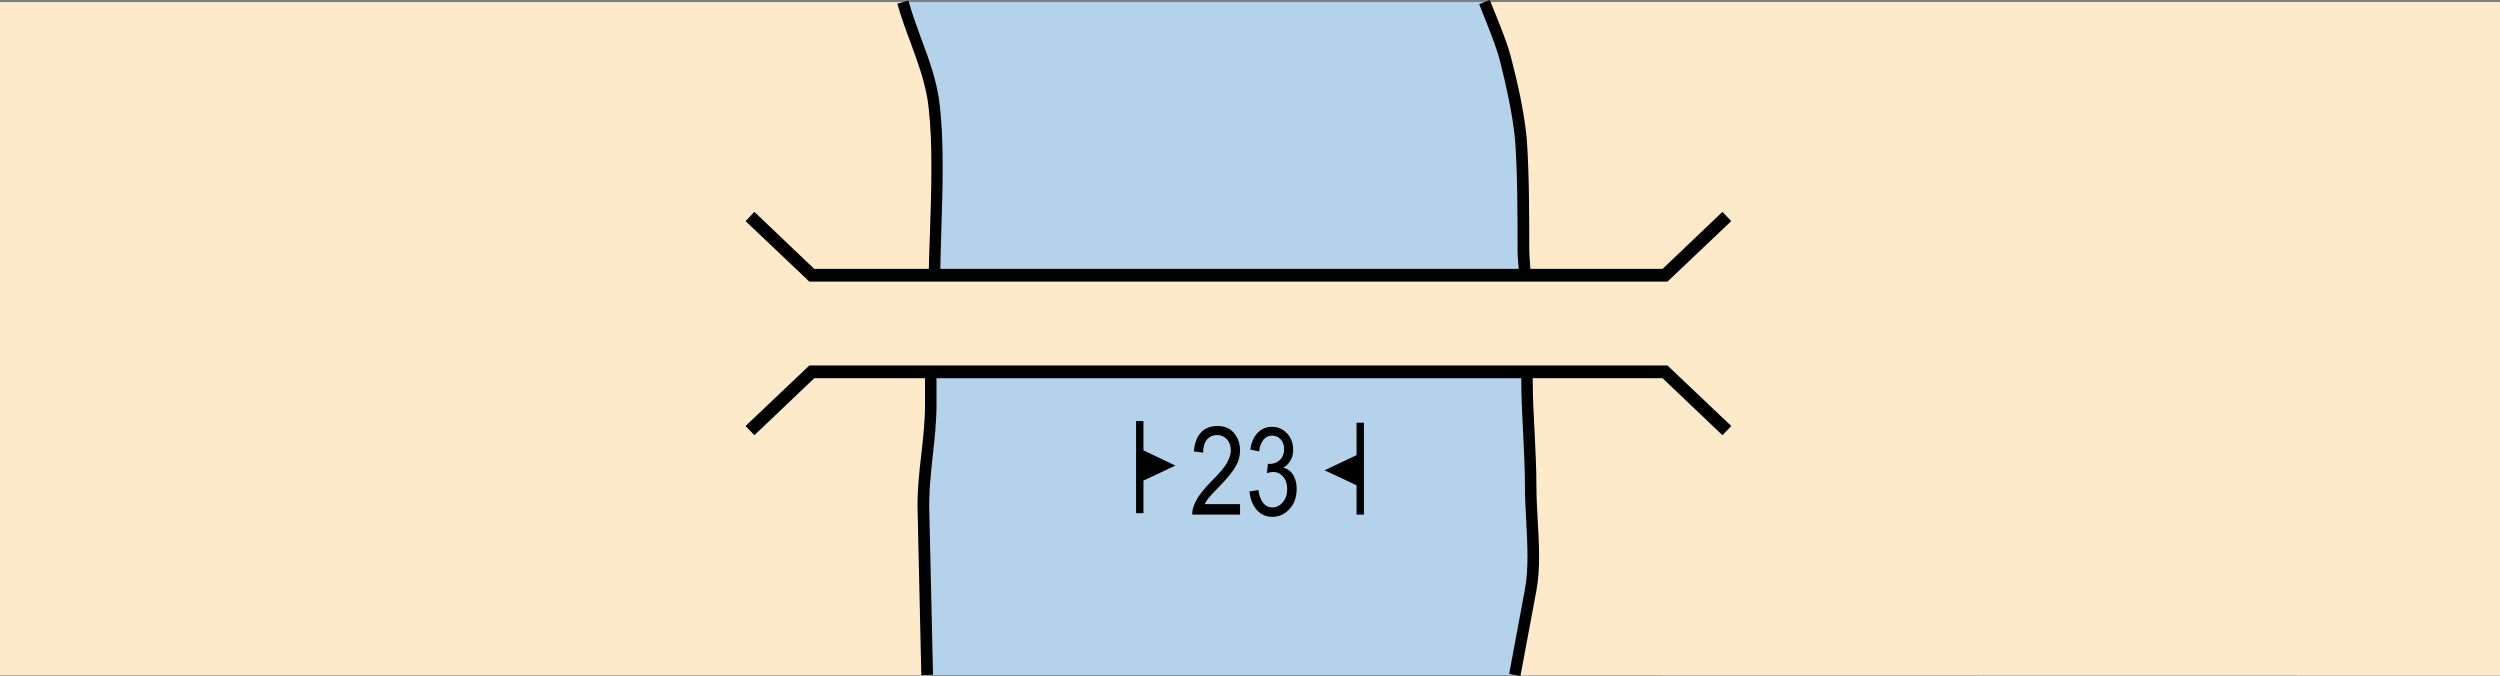
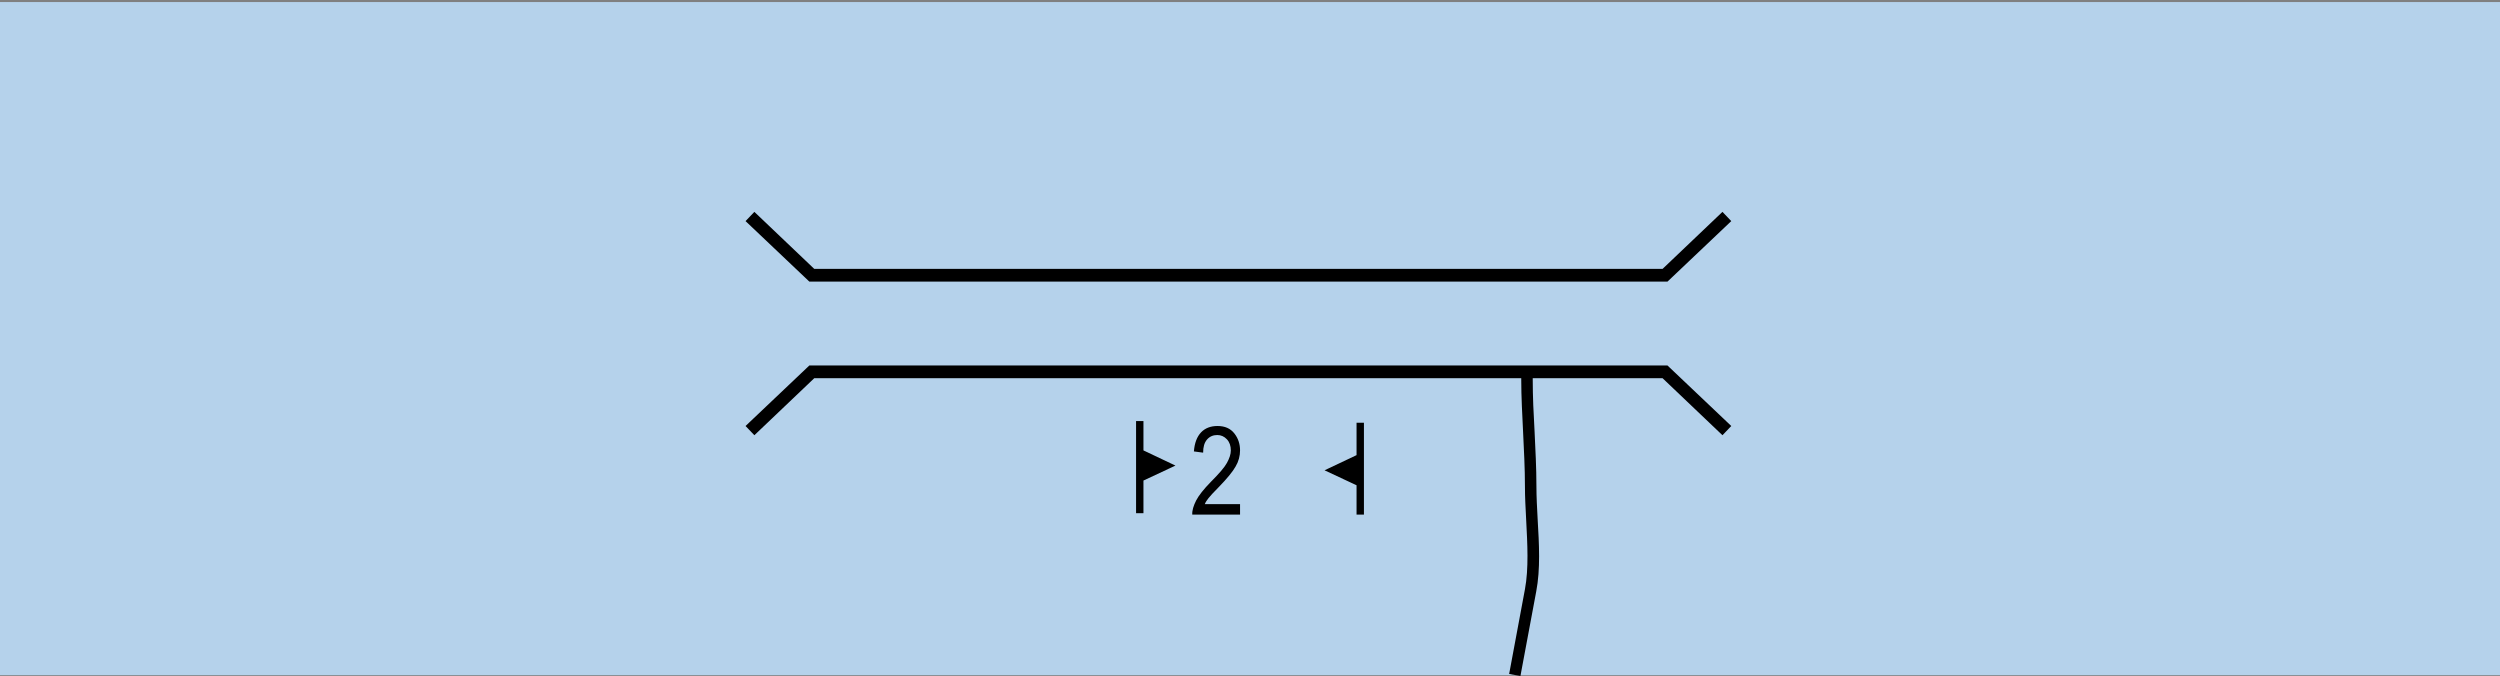
<svg xmlns="http://www.w3.org/2000/svg" version="1.1" id="Layer_1" x="0px" y="0px" viewBox="0 0 121.89 32.96" style="enable-background:new 0 0 121.89 32.96;" xml:space="preserve">
  <rect x="0" y="0" width="121.89" height="32.96" fill="#808080" stroke="none" />
  <style type="text/css">
	.st0{fill:#B5D2EB;}
	.st1{fill:#FCEACA;}
</style>
  <g>
    <rect x="0" y="0.1" class="st0" width="121.89" height="32.82" />
  </g>
  <g>
-     <path class="st1" d="M72.38,0.1c0.36,0.93,0.83,1.95,1.07,2.96c0.3,1.17,0.59,2.49,0.71,3.74c0.12,1.71,0.12,3.66,0.12,5.38   c0,0.39,0.06,0.78,0.06,1.09l0,0.15H45.56c0.04-2.56,0.26-5.77-0.01-8.17c-0.18-1.79-1.06-3.43-1.54-5.14H0v32.82l45.2,0   l-0.18-7.95c-0.06-1.71,0.36-3.51,0.36-5.22v-1.56l0-0.05h29.07v0.36c0,1.71,0.18,3.43,0.18,5.22c0,1.56,0.3,3.51,0,5.07   l-0.77,4.13l48.03,0.01V0.1H72.38z" />
-   </g>
+     </g>
  <g>
-     <path d="M45.84,13.42l-0.56-0.01c0.01-0.64,0.03-1.32,0.06-2.02c0.07-2.13,0.14-4.34-0.06-6.11c-0.11-1.11-0.51-2.18-0.89-3.22   c-0.23-0.61-0.46-1.24-0.64-1.88l0.54-0.15c0.17,0.61,0.4,1.24,0.62,1.84c0.4,1.07,0.81,2.18,0.92,3.36   c0.2,1.81,0.13,4.04,0.06,6.19C45.87,12.11,45.85,12.78,45.84,13.42z" />
-   </g>
+     </g>
  <g>
-     <path d="M44.92,32.92l-0.18-7.95c-0.03-0.93,0.07-1.89,0.18-2.83c0.09-0.79,0.18-1.62,0.18-2.4v-1.56h0.56v1.56   c0,0.81-0.09,1.65-0.18,2.46c-0.1,0.91-0.2,1.85-0.17,2.75l0.18,7.95L44.92,32.92z" />
-   </g>
+     </g>
  <g>
    <path d="M74.13,32.96l-0.55-0.1l0.77-4.13c0.19-1.02,0.12-2.22,0.06-3.38c-0.03-0.57-0.06-1.12-0.06-1.63   c0-0.9-0.05-1.79-0.09-2.65c-0.04-0.84-0.09-1.71-0.09-2.57v-0.36h0.56v0.36c0,0.84,0.04,1.67,0.09,2.54   c0.04,0.87,0.09,1.77,0.09,2.68c0,0.5,0.03,1.04,0.06,1.6c0.07,1.2,0.14,2.43-0.07,3.52L74.13,32.96z" />
  </g>
  <g>
-     <path d="M74.61,13.42l-0.56-0.01l0-0.15c0-0.13-0.01-0.29-0.03-0.46c-0.02-0.2-0.03-0.41-0.03-0.63c0-1.71,0-3.65-0.12-5.36   c-0.13-1.31-0.46-2.73-0.7-3.69C73,2.4,72.7,1.67,72.42,0.96c-0.1-0.26-0.21-0.51-0.3-0.76L72.64,0c0.09,0.25,0.2,0.5,0.3,0.75   c0.29,0.73,0.6,1.48,0.78,2.24c0.25,0.97,0.59,2.42,0.72,3.78c0.12,1.73,0.12,3.68,0.12,5.4c0,0.2,0.02,0.4,0.03,0.58   c0.01,0.18,0.03,0.35,0.03,0.51L74.61,13.42z" />
-   </g>
+     </g>
  <g>
    <polygon points="83.98,21.22 81.06,18.44 39.7,18.44 36.78,21.22 36.35,20.77 39.46,17.82 81.3,17.82 84.41,20.77  " />
  </g>
  <g>
    <polygon points="81.3,13.73 39.46,13.73 36.35,10.78 36.78,10.33 39.7,13.11 81.06,13.11 83.98,10.33 84.41,10.78  " />
  </g>
  <g>
    <polygon points="57.31,22.7 55.75,21.96 55.75,20.53 55.39,20.53 55.39,21.79 55.39,23.6 55.39,25.02 55.75,25.02 55.75,23.43  " />
  </g>
  <g>
    <polygon points="66.14,20.61 66.14,22.19 64.58,22.93 66.14,23.66 66.14,25.09 66.5,25.09 66.5,23.83 66.5,22.02 66.5,20.61  " />
  </g>
  <g>
    <g>
      <path d="M60.46,24.58v0.51h-2.33c-0.01-0.21,0.06-0.43,0.19-0.69c0.13-0.25,0.37-0.55,0.71-0.9c0.4-0.4,0.67-0.71,0.79-0.93    s0.19-0.42,0.19-0.61c0-0.22-0.06-0.4-0.19-0.54s-0.29-0.21-0.47-0.21c-0.2,0-0.37,0.07-0.5,0.22c-0.13,0.15-0.19,0.36-0.19,0.64    l-0.45-0.06c0.03-0.41,0.15-0.72,0.35-0.93c0.2-0.21,0.47-0.31,0.8-0.31c0.36,0,0.63,0.12,0.82,0.36s0.28,0.52,0.28,0.83    c0,0.27-0.07,0.54-0.22,0.79c-0.14,0.25-0.42,0.59-0.82,1c-0.26,0.26-0.42,0.44-0.5,0.54s-0.14,0.19-0.18,0.29H60.46z" />
    </g>
    <g>
-       <path d="M60.92,23.96l0.43-0.07c0.09,0.56,0.32,0.85,0.68,0.85c0.2,0,0.37-0.08,0.51-0.25c0.15-0.17,0.22-0.38,0.22-0.65    c0-0.25-0.07-0.45-0.2-0.6c-0.13-0.15-0.3-0.23-0.49-0.23c-0.08,0-0.18,0.02-0.3,0.06l0.05-0.46l0.07,0.01    c0.21,0,0.39-0.07,0.52-0.2c0.13-0.13,0.2-0.3,0.2-0.52c0-0.2-0.06-0.36-0.17-0.48c-0.11-0.12-0.25-0.18-0.41-0.18    c-0.17,0-0.31,0.06-0.42,0.19c-0.11,0.13-0.19,0.32-0.22,0.58l-0.43-0.09c0.05-0.37,0.18-0.64,0.37-0.83s0.42-0.28,0.69-0.28    c0.29,0,0.53,0.11,0.73,0.32s0.3,0.48,0.3,0.8c0,0.2-0.04,0.37-0.13,0.52c-0.08,0.15-0.2,0.27-0.35,0.35    c0.14,0.04,0.26,0.1,0.35,0.19c0.09,0.09,0.17,0.21,0.22,0.36c0.06,0.15,0.08,0.32,0.08,0.5c0,0.39-0.12,0.72-0.35,0.97    s-0.51,0.38-0.83,0.38c-0.3,0-0.56-0.11-0.76-0.33S60.95,24.32,60.92,23.96z" />
-     </g>
+       </g>
  </g>
  <g>
</g>
  <g>
</g>
  <g>
</g>
  <g>
</g>
  <g>
</g>
  <g>
</g>
</svg>